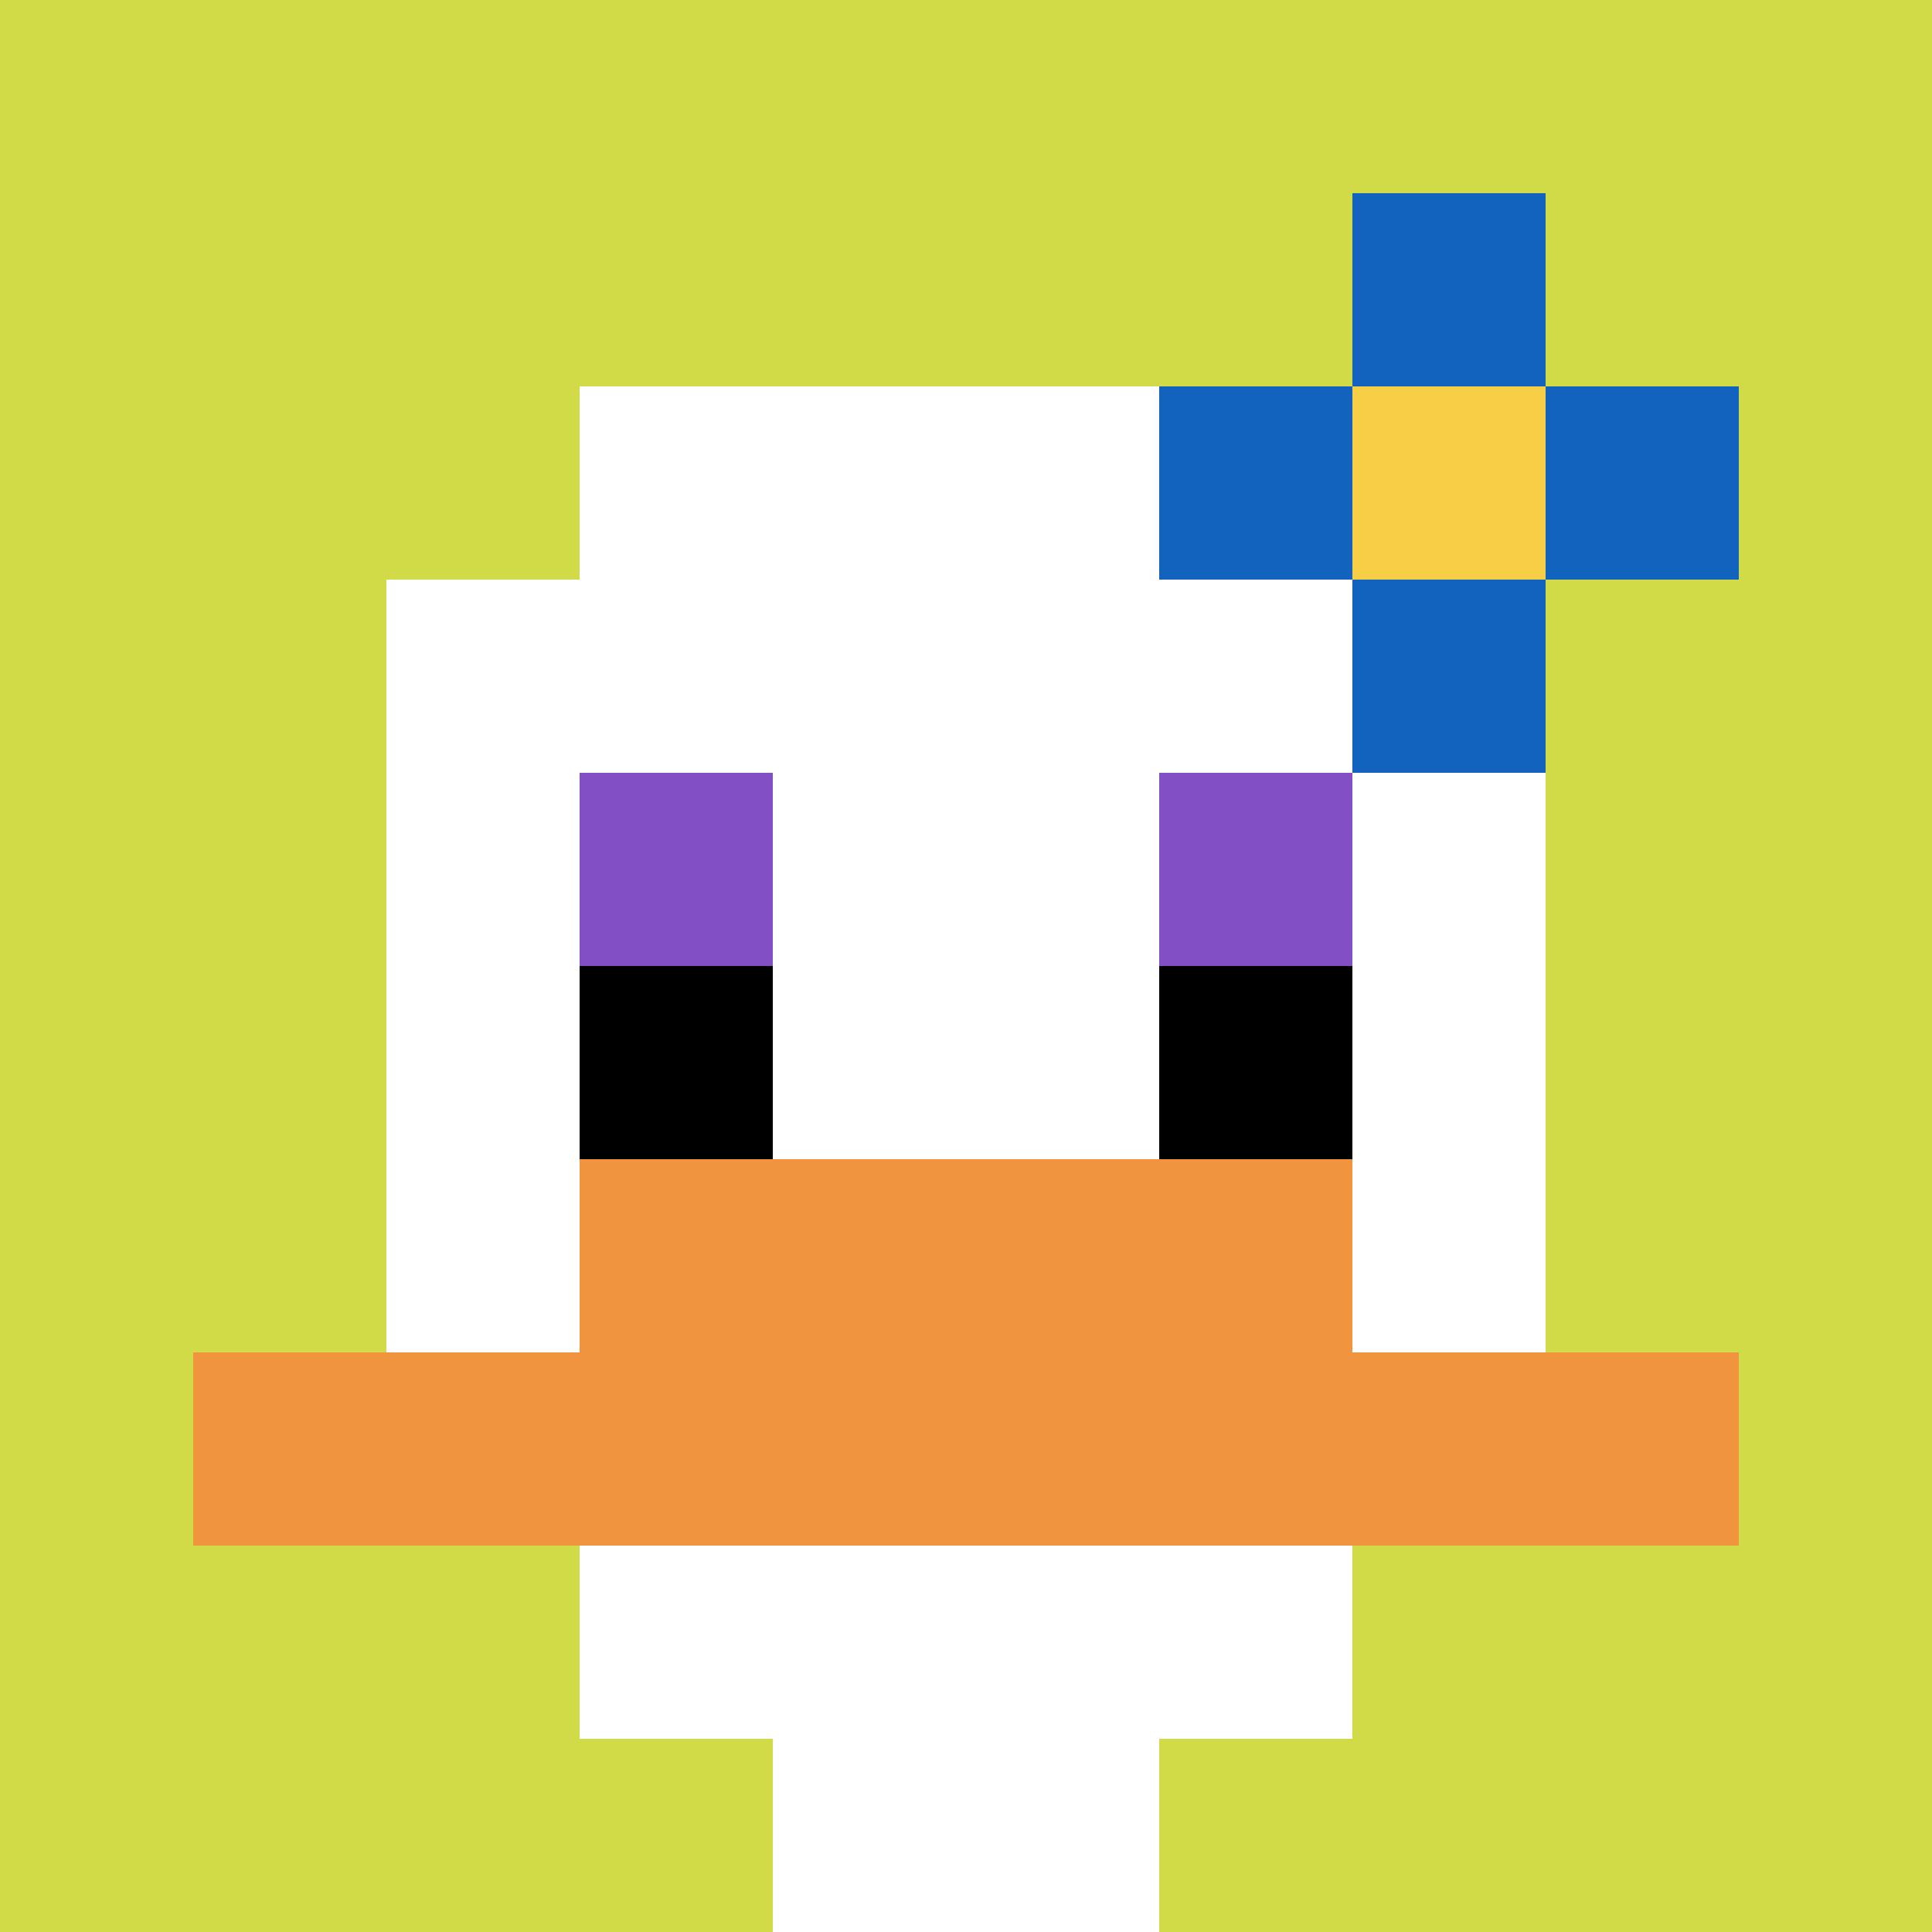
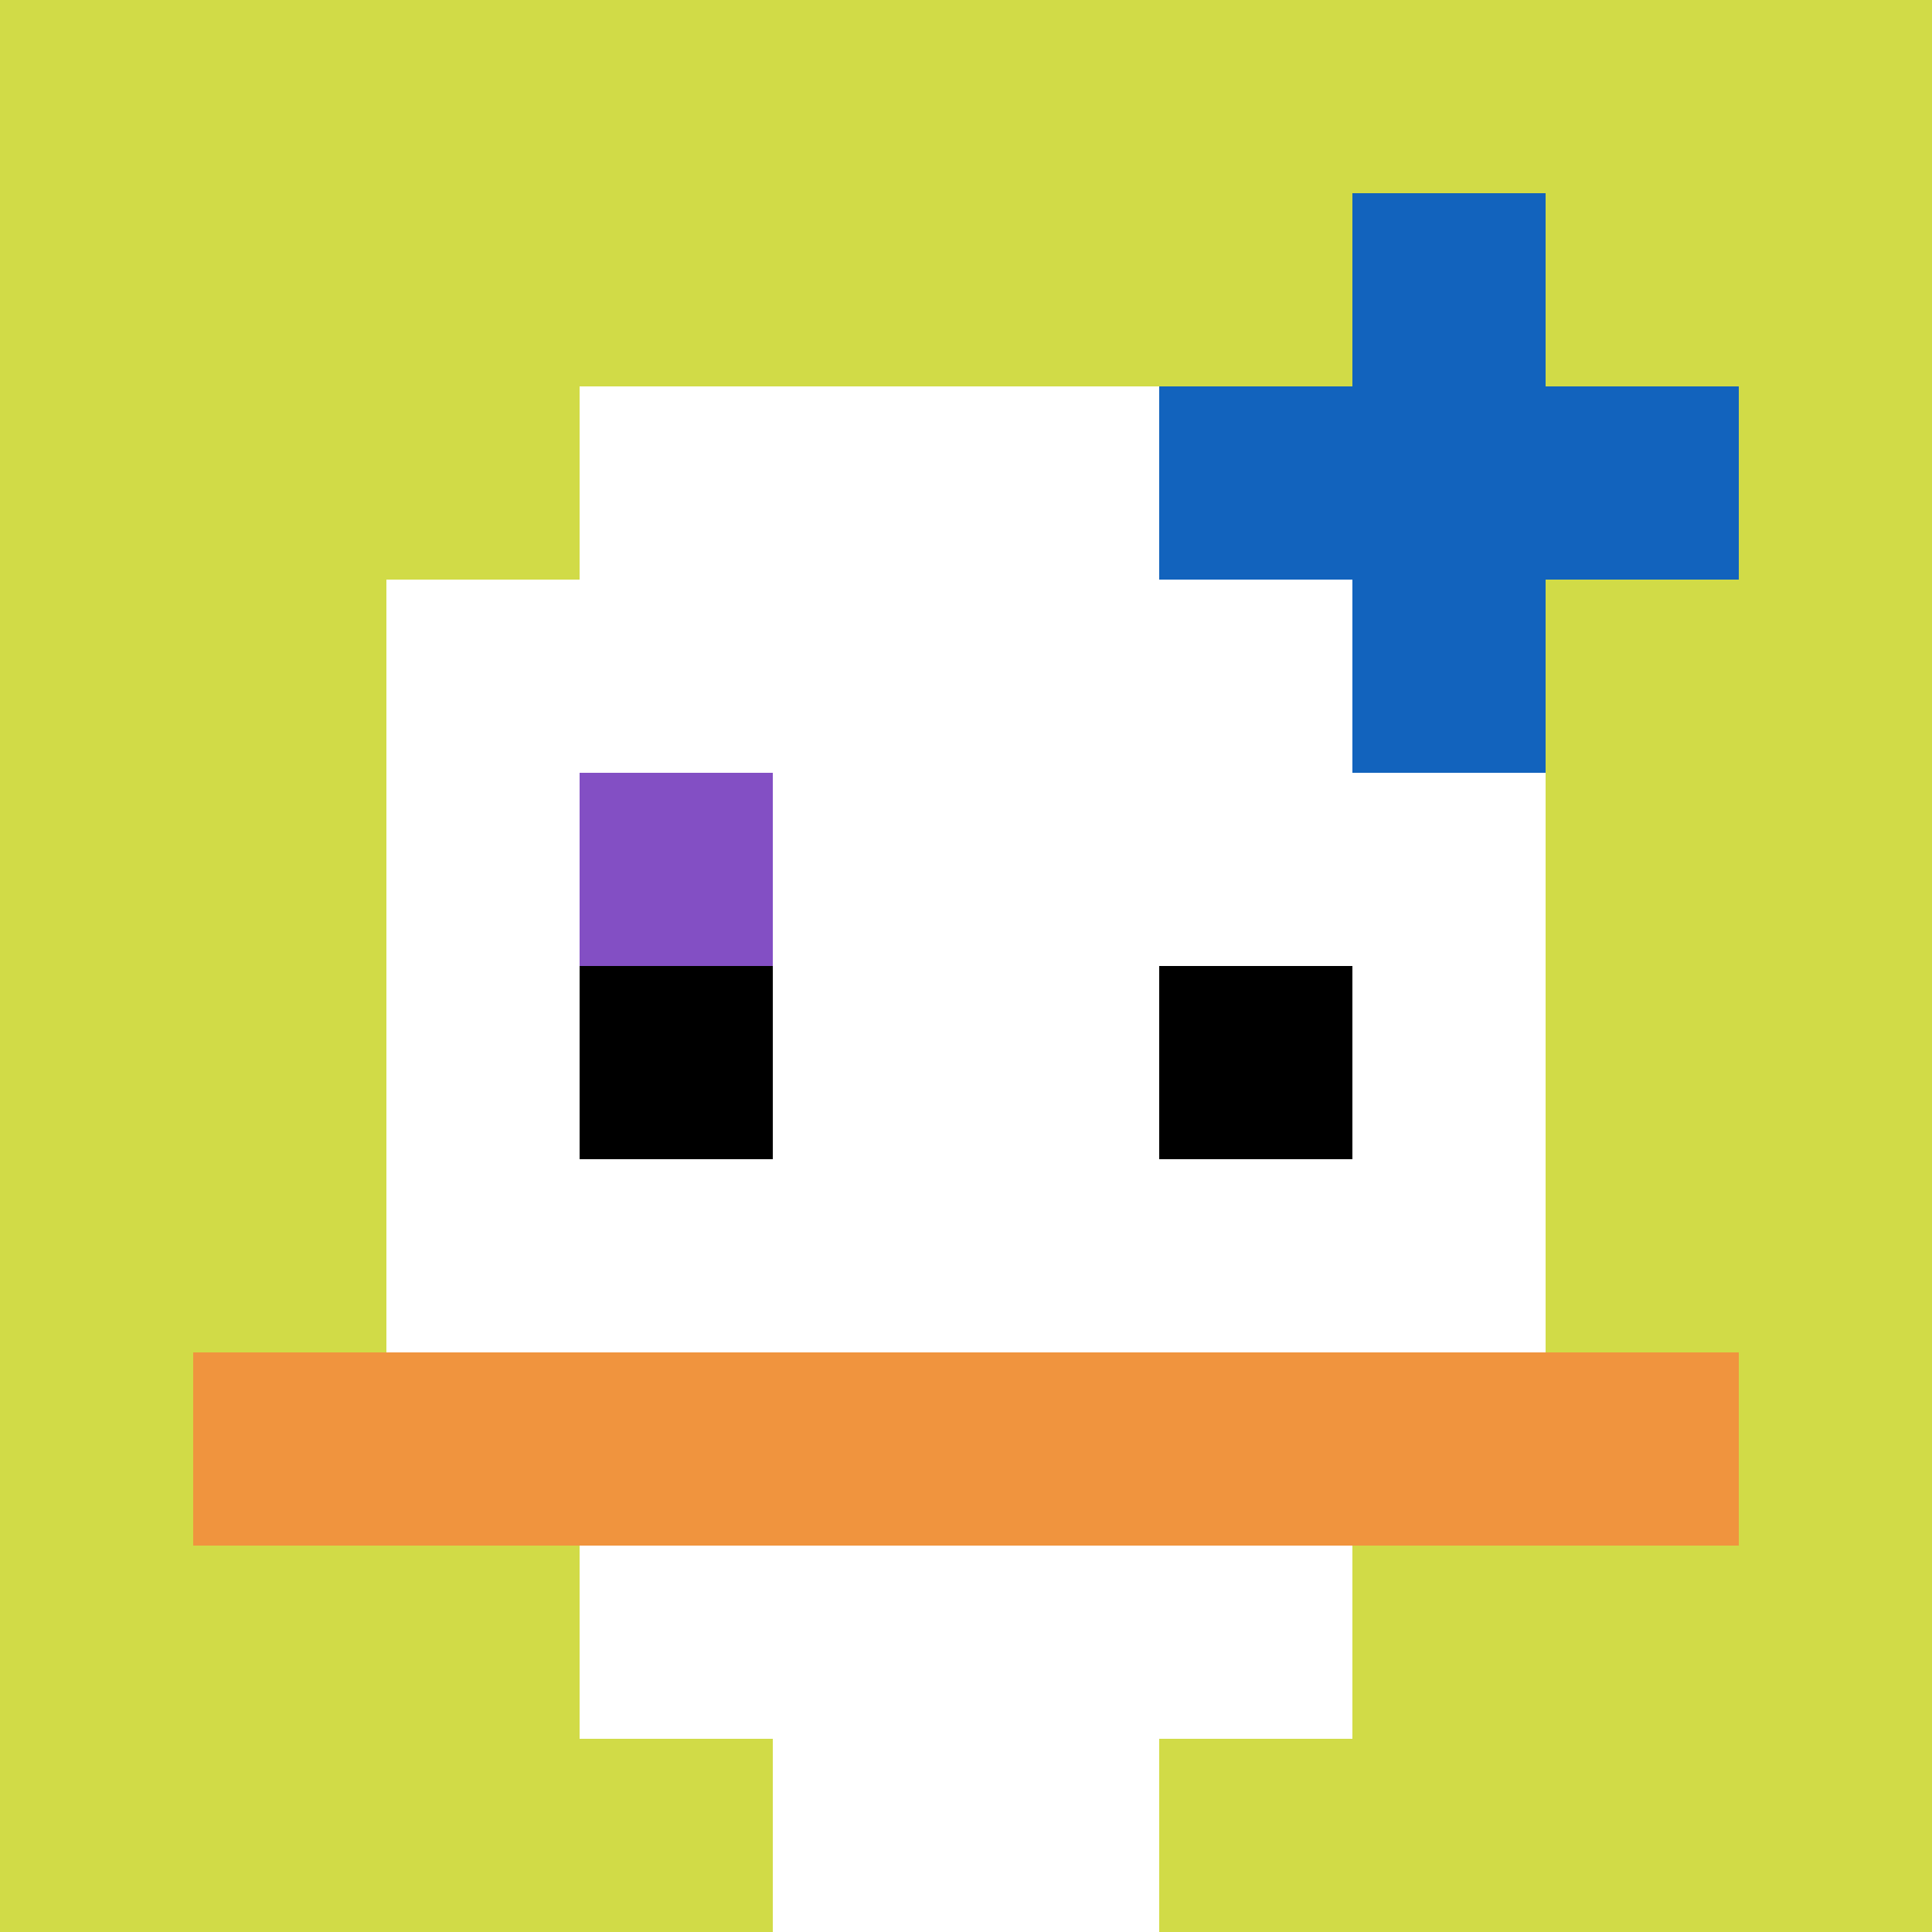
<svg xmlns="http://www.w3.org/2000/svg" version="1.1" width="500" height="500">
  <title>'goose-pfp-810193' by Dmitri Cherniak</title>
  <desc>seed=810193
backgroundColor=#ffffff
padding=20
innerPadding=0
timeout=500
dimension=1
border=false
Save=function(){return n.handleSave()}
frame=1272

Rendered at Wed Oct 04 2023 15:43:05 GMT+1100 (Australian Eastern Daylight Time)
Generated in &lt;1ms
</desc>
  <defs />
  <rect width="100%" height="100%" fill="#ffffff" />
  <g>
    <g id="0-0">
      <rect x="0" y="0" height="500" width="500" fill="#D1DB47" />
      <g>
        <rect id="0-0-3-2-4-7" x="150" y="100" width="200" height="350" fill="#ffffff" />
        <rect id="0-0-2-3-6-5" x="100" y="150" width="300" height="250" fill="#ffffff" />
        <rect id="0-0-4-8-2-2" x="200" y="400" width="100" height="100" fill="#ffffff" />
        <rect id="0-0-1-7-8-1" x="50" y="350" width="400" height="50" fill="#F0943E" />
-         <rect id="0-0-3-6-4-2" x="150" y="300" width="200" height="100" fill="#F0943E" />
        <rect id="0-0-3-4-1-1" x="150" y="200" width="50" height="50" fill="#834FC4" />
-         <rect id="0-0-6-4-1-1" x="300" y="200" width="50" height="50" fill="#834FC4" />
        <rect id="0-0-3-5-1-1" x="150" y="250" width="50" height="50" fill="#000000" />
        <rect id="0-0-6-5-1-1" x="300" y="250" width="50" height="50" fill="#000000" />
        <rect id="0-0-6-2-3-1" x="300" y="100" width="150" height="50" fill="#1263BD" />
        <rect id="0-0-7-1-1-3" x="350" y="50" width="50" height="150" fill="#1263BD" />
-         <rect id="0-0-7-2-1-1" x="350" y="100" width="50" height="50" fill="#F7CF46" />
      </g>
      <rect x="0" y="0" stroke="white" stroke-width="0" height="500" width="500" fill="none" />
    </g>
  </g>
</svg>